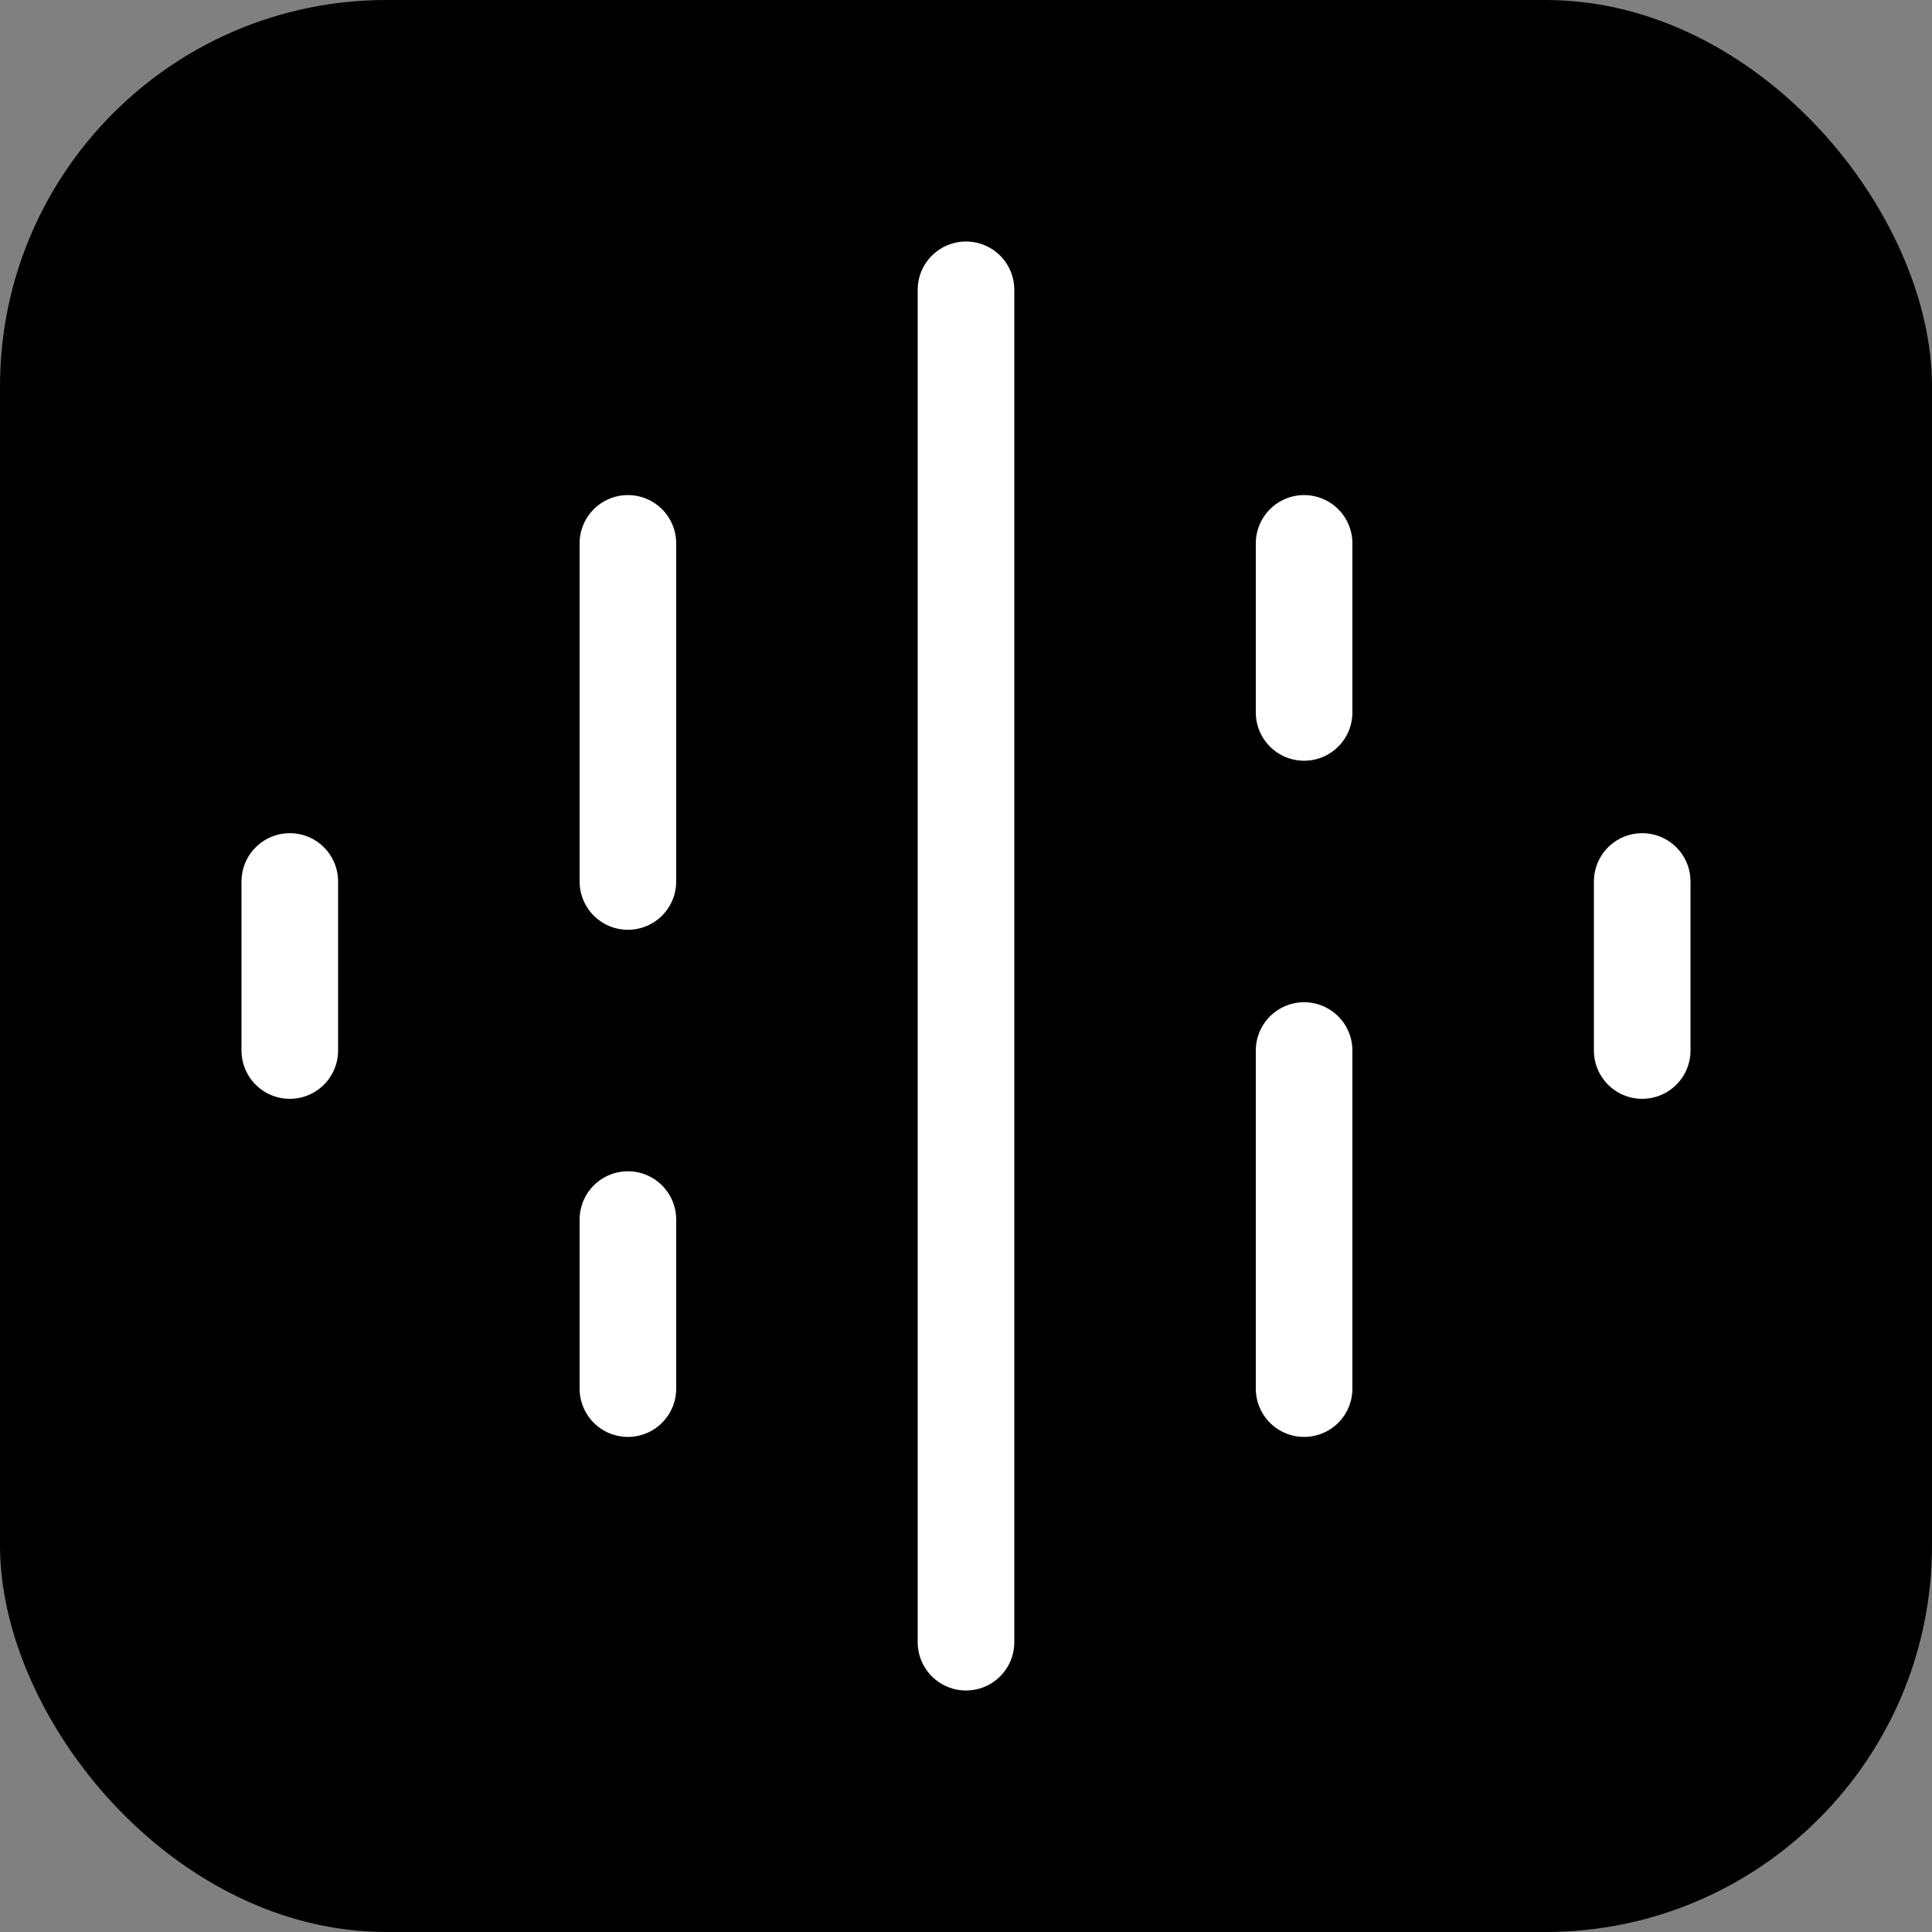
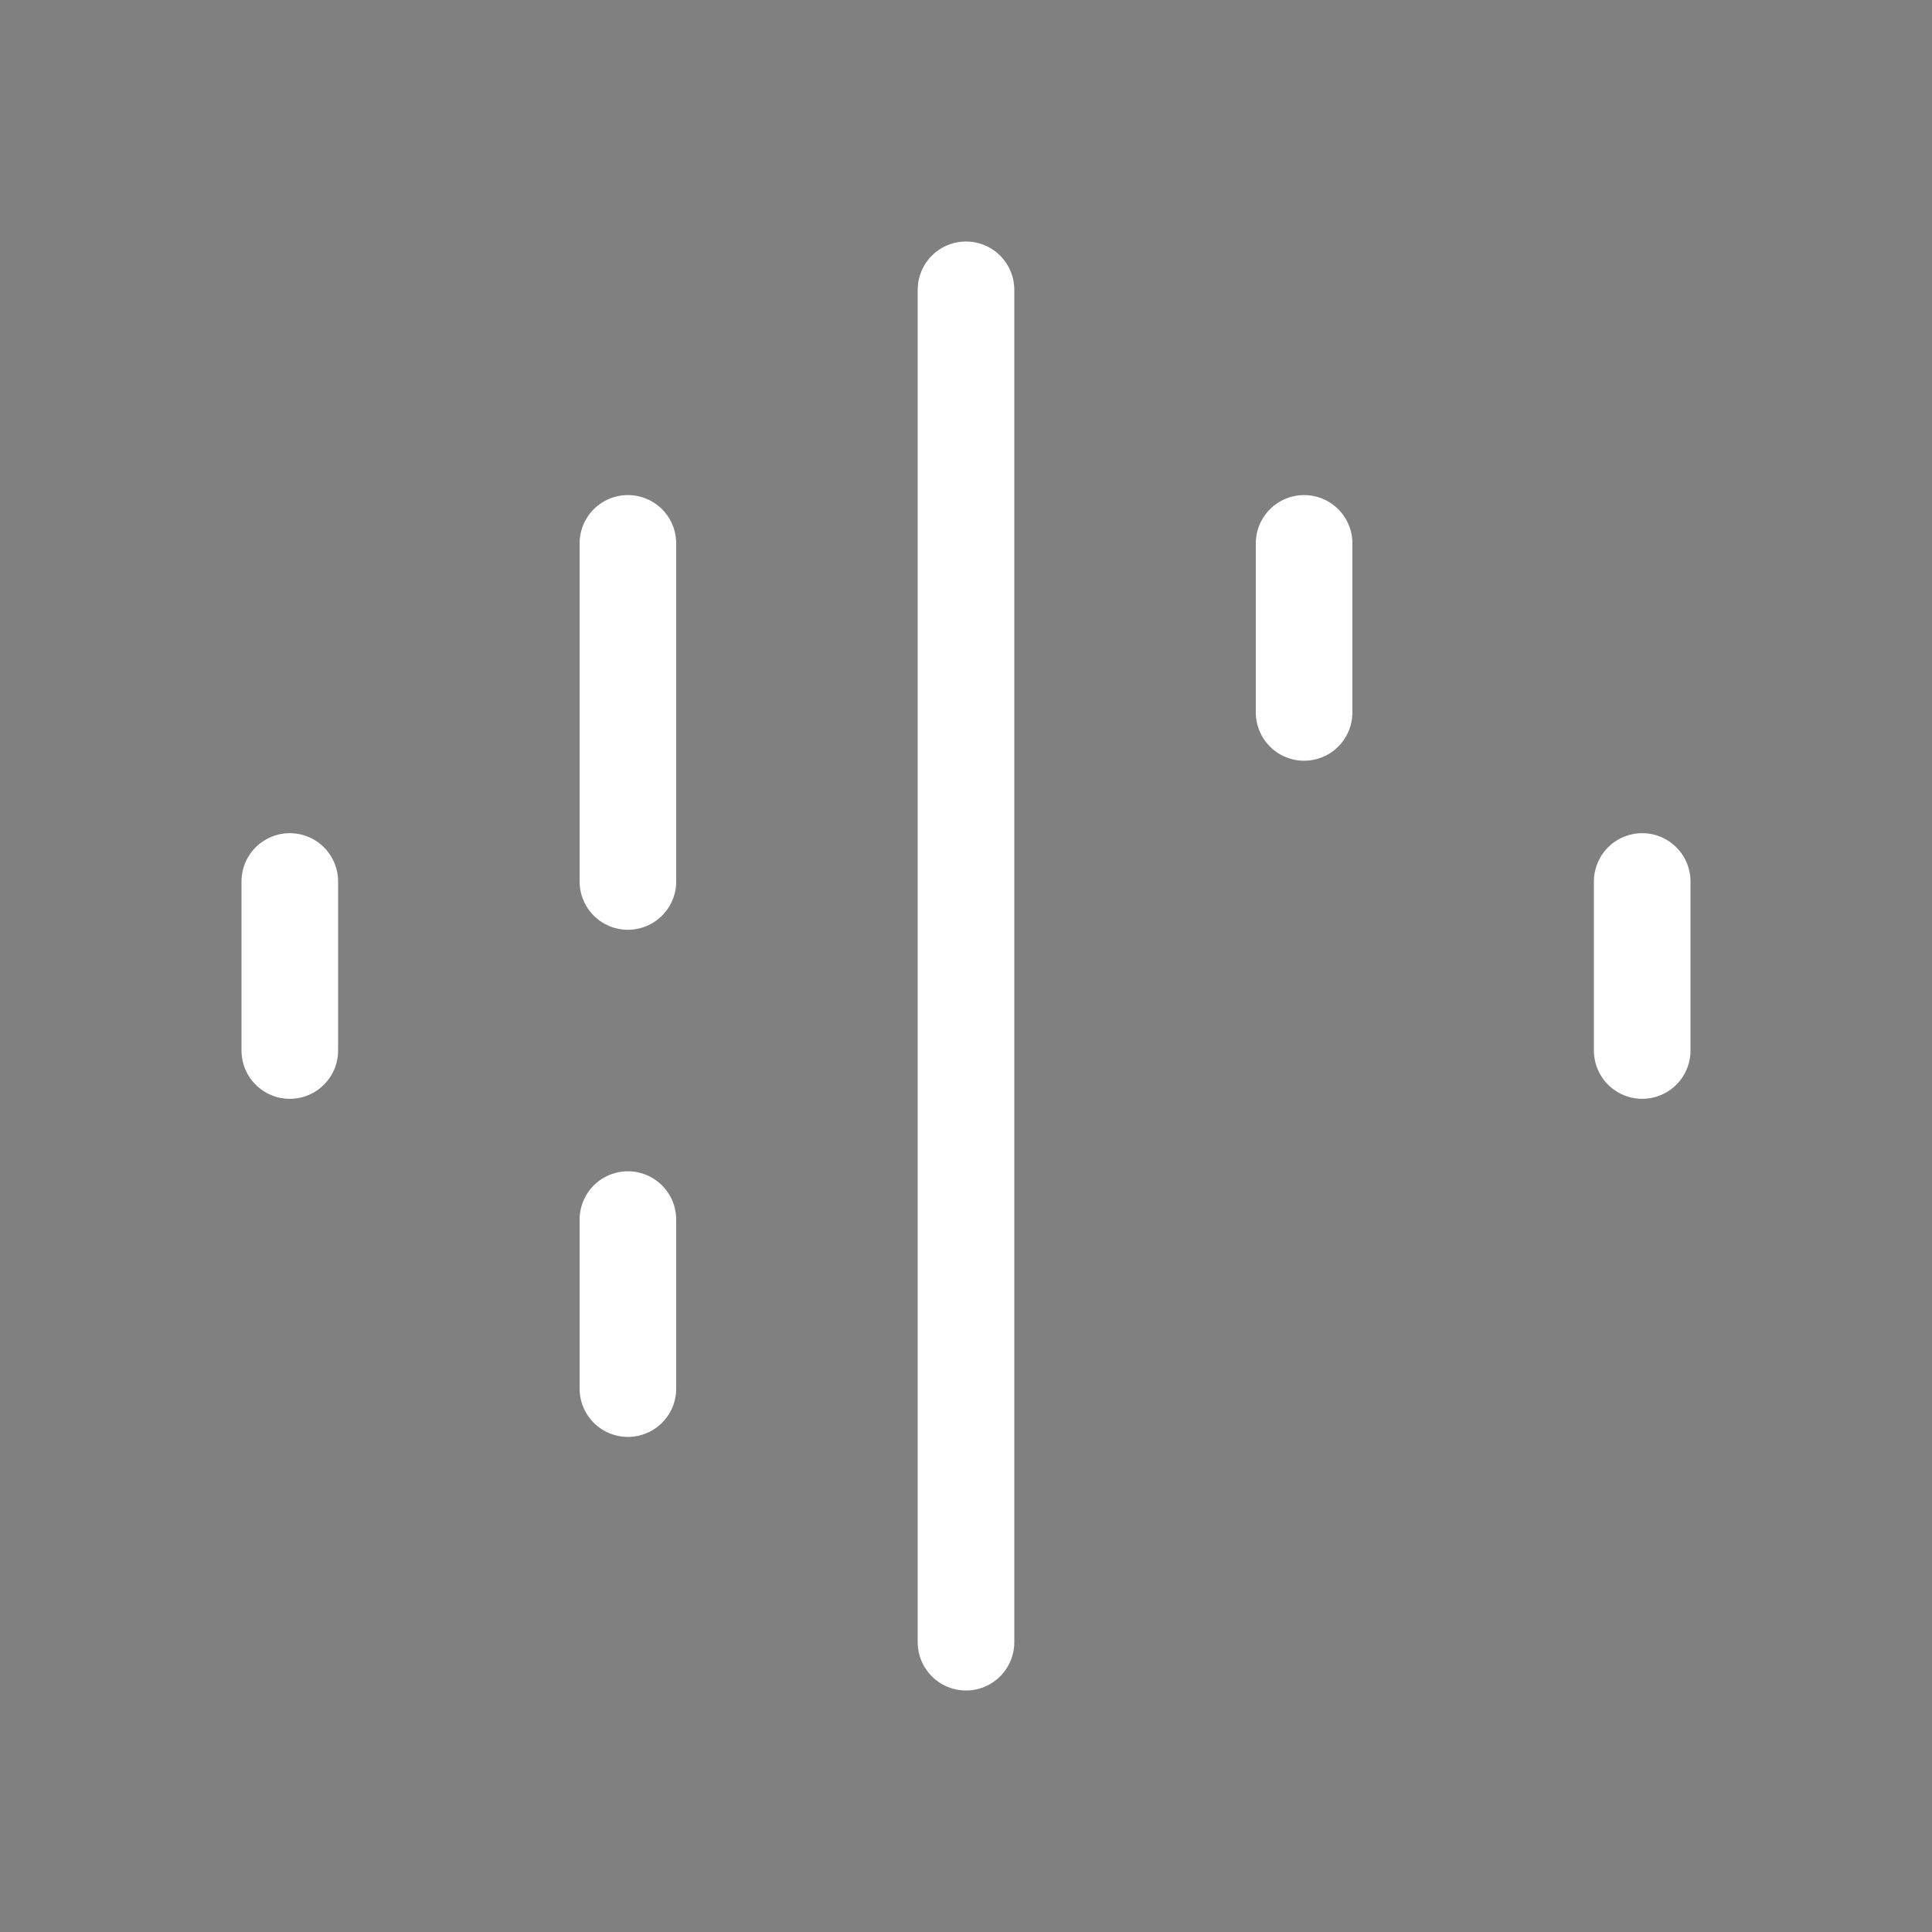
<svg xmlns="http://www.w3.org/2000/svg" viewBox="0 0 20 20" fill="none">
  <rect x="0" y="0" width="20" height="20" fill="#808080" stroke="none" />
-   <rect width="20" height="20" rx="4" fill="black" />
-   <path d="M10 3V17M13.5 5.625V7.375M13.5 14.375V10.875M6.5 14.375V12.625M6.5 5.625V9.125M17 9.125V10.875M3 9.125V10.875" stroke="white" stroke-linecap="round" />
+   <path d="M10 3V17M13.5 5.625V7.375M13.5 14.375M6.5 14.375V12.625M6.5 5.625V9.125M17 9.125V10.875M3 9.125V10.875" stroke="white" stroke-linecap="round" />
</svg>